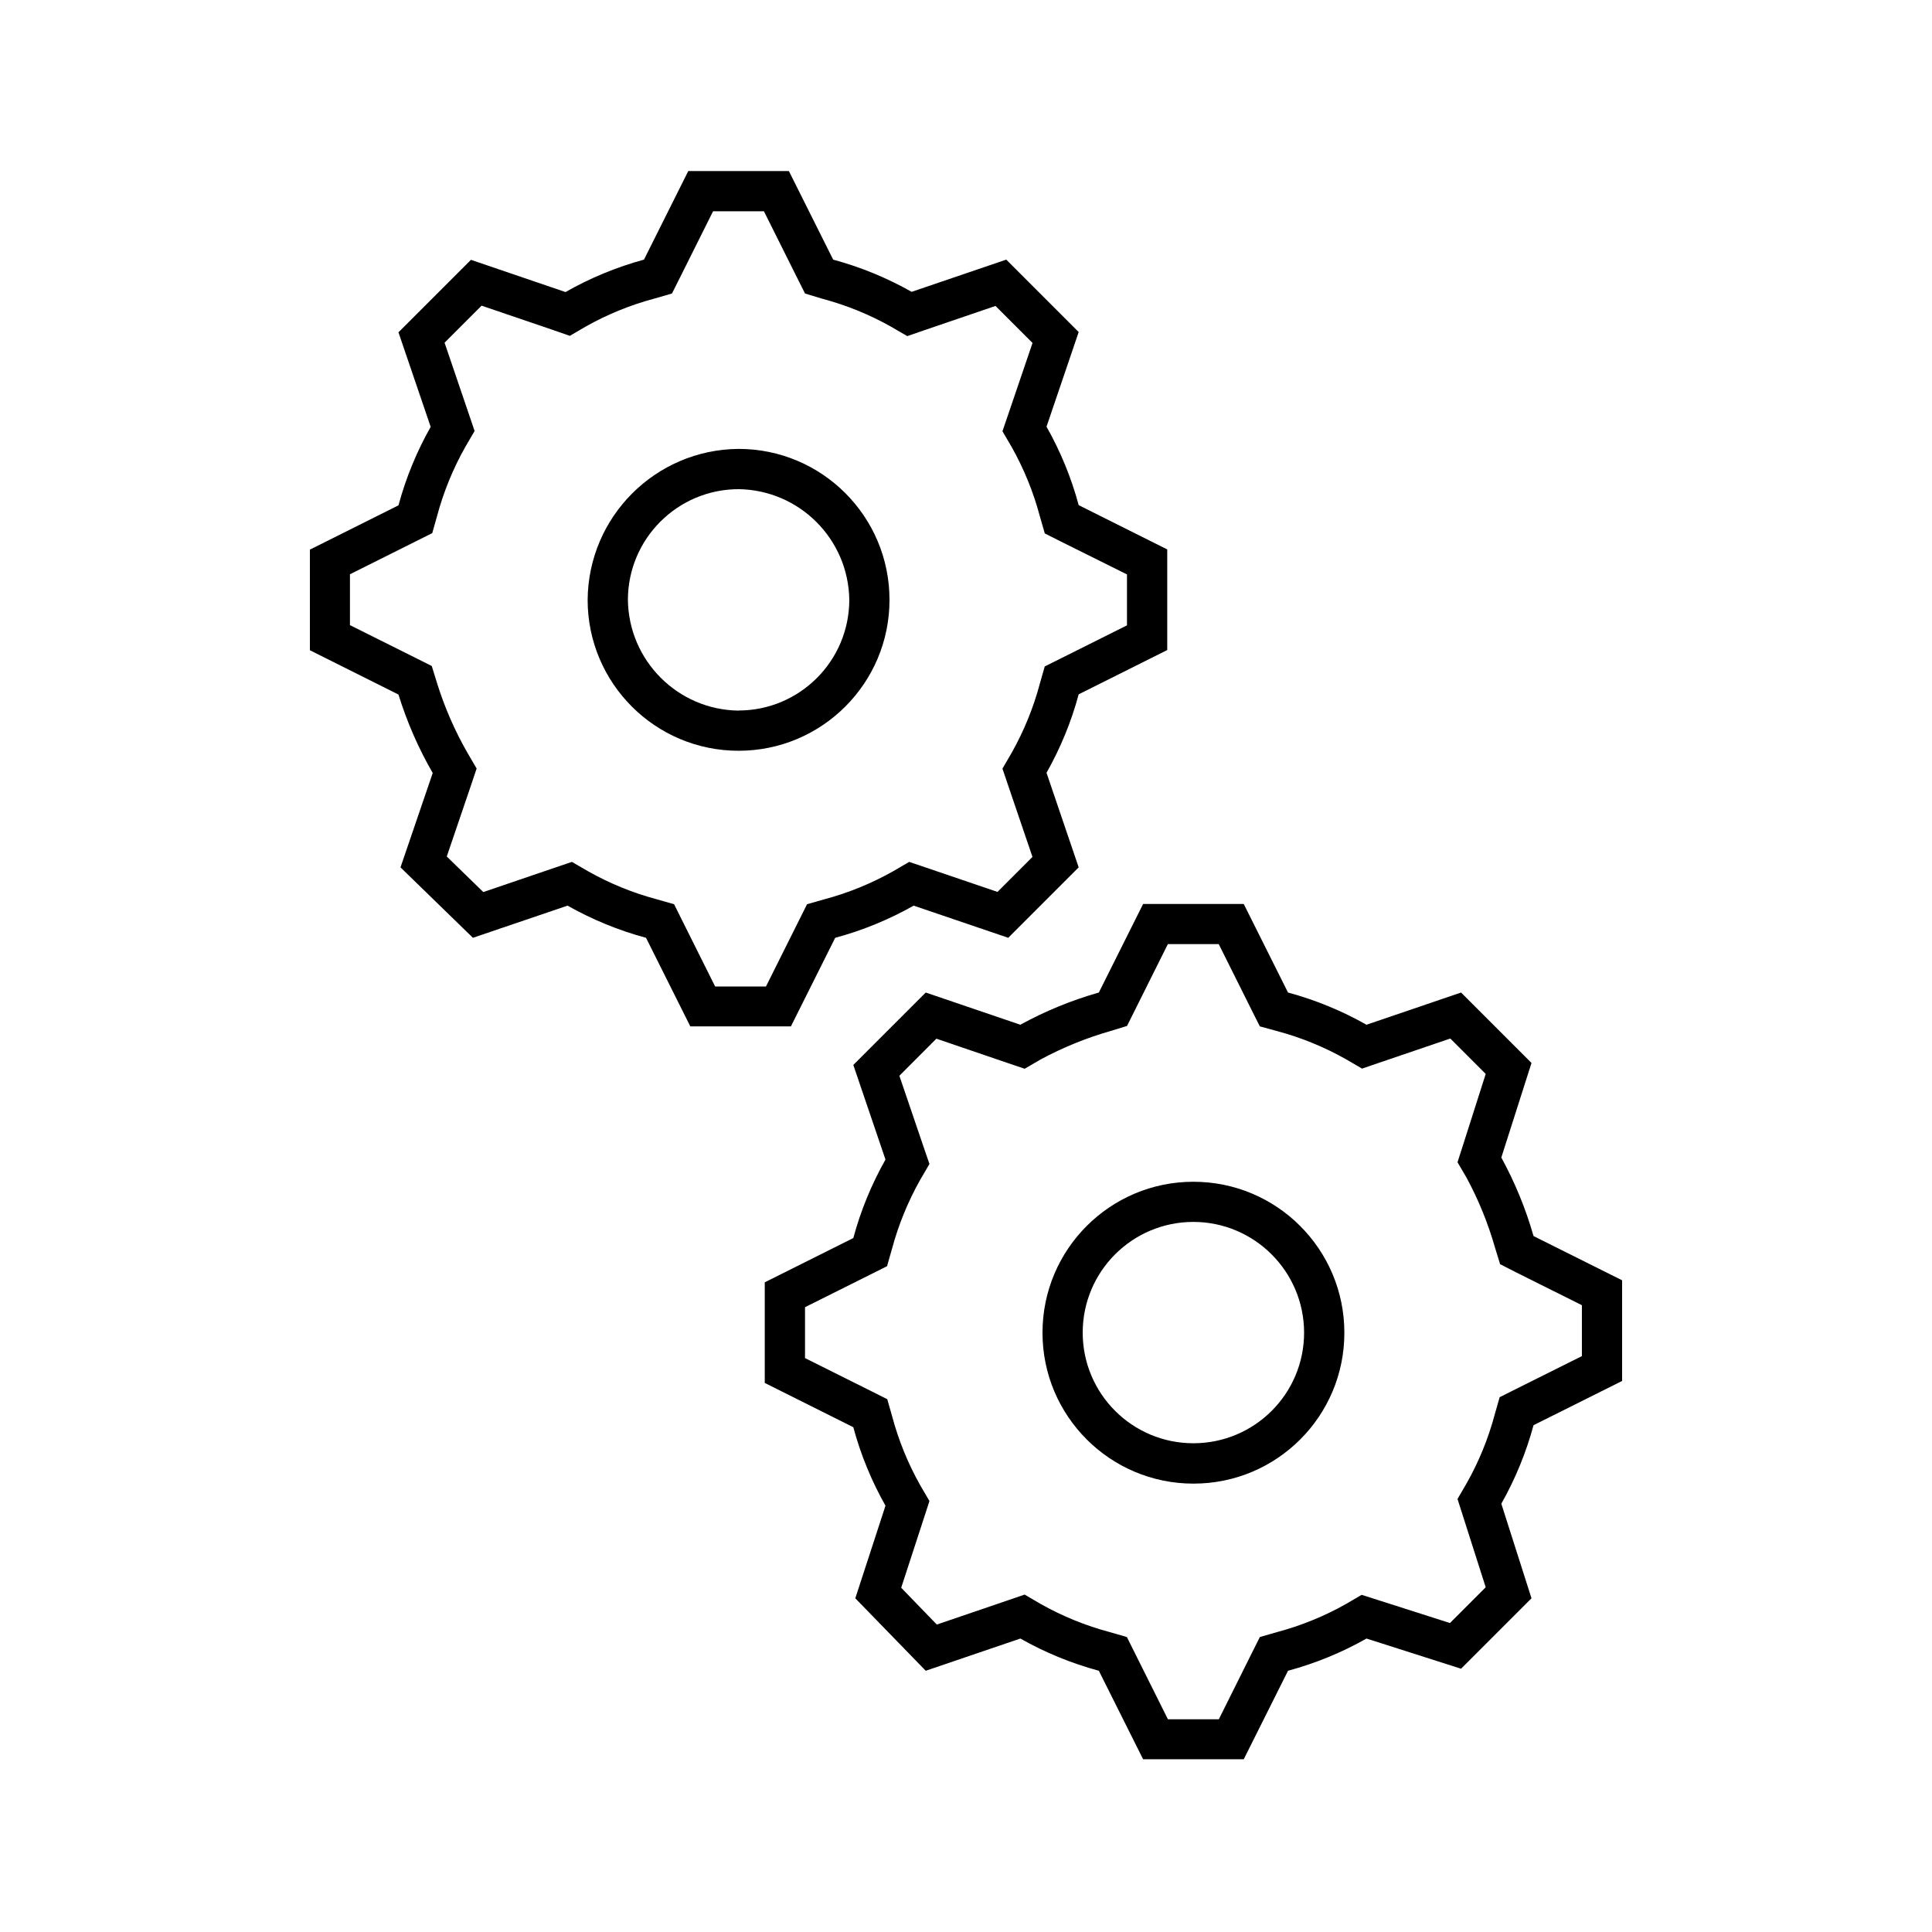
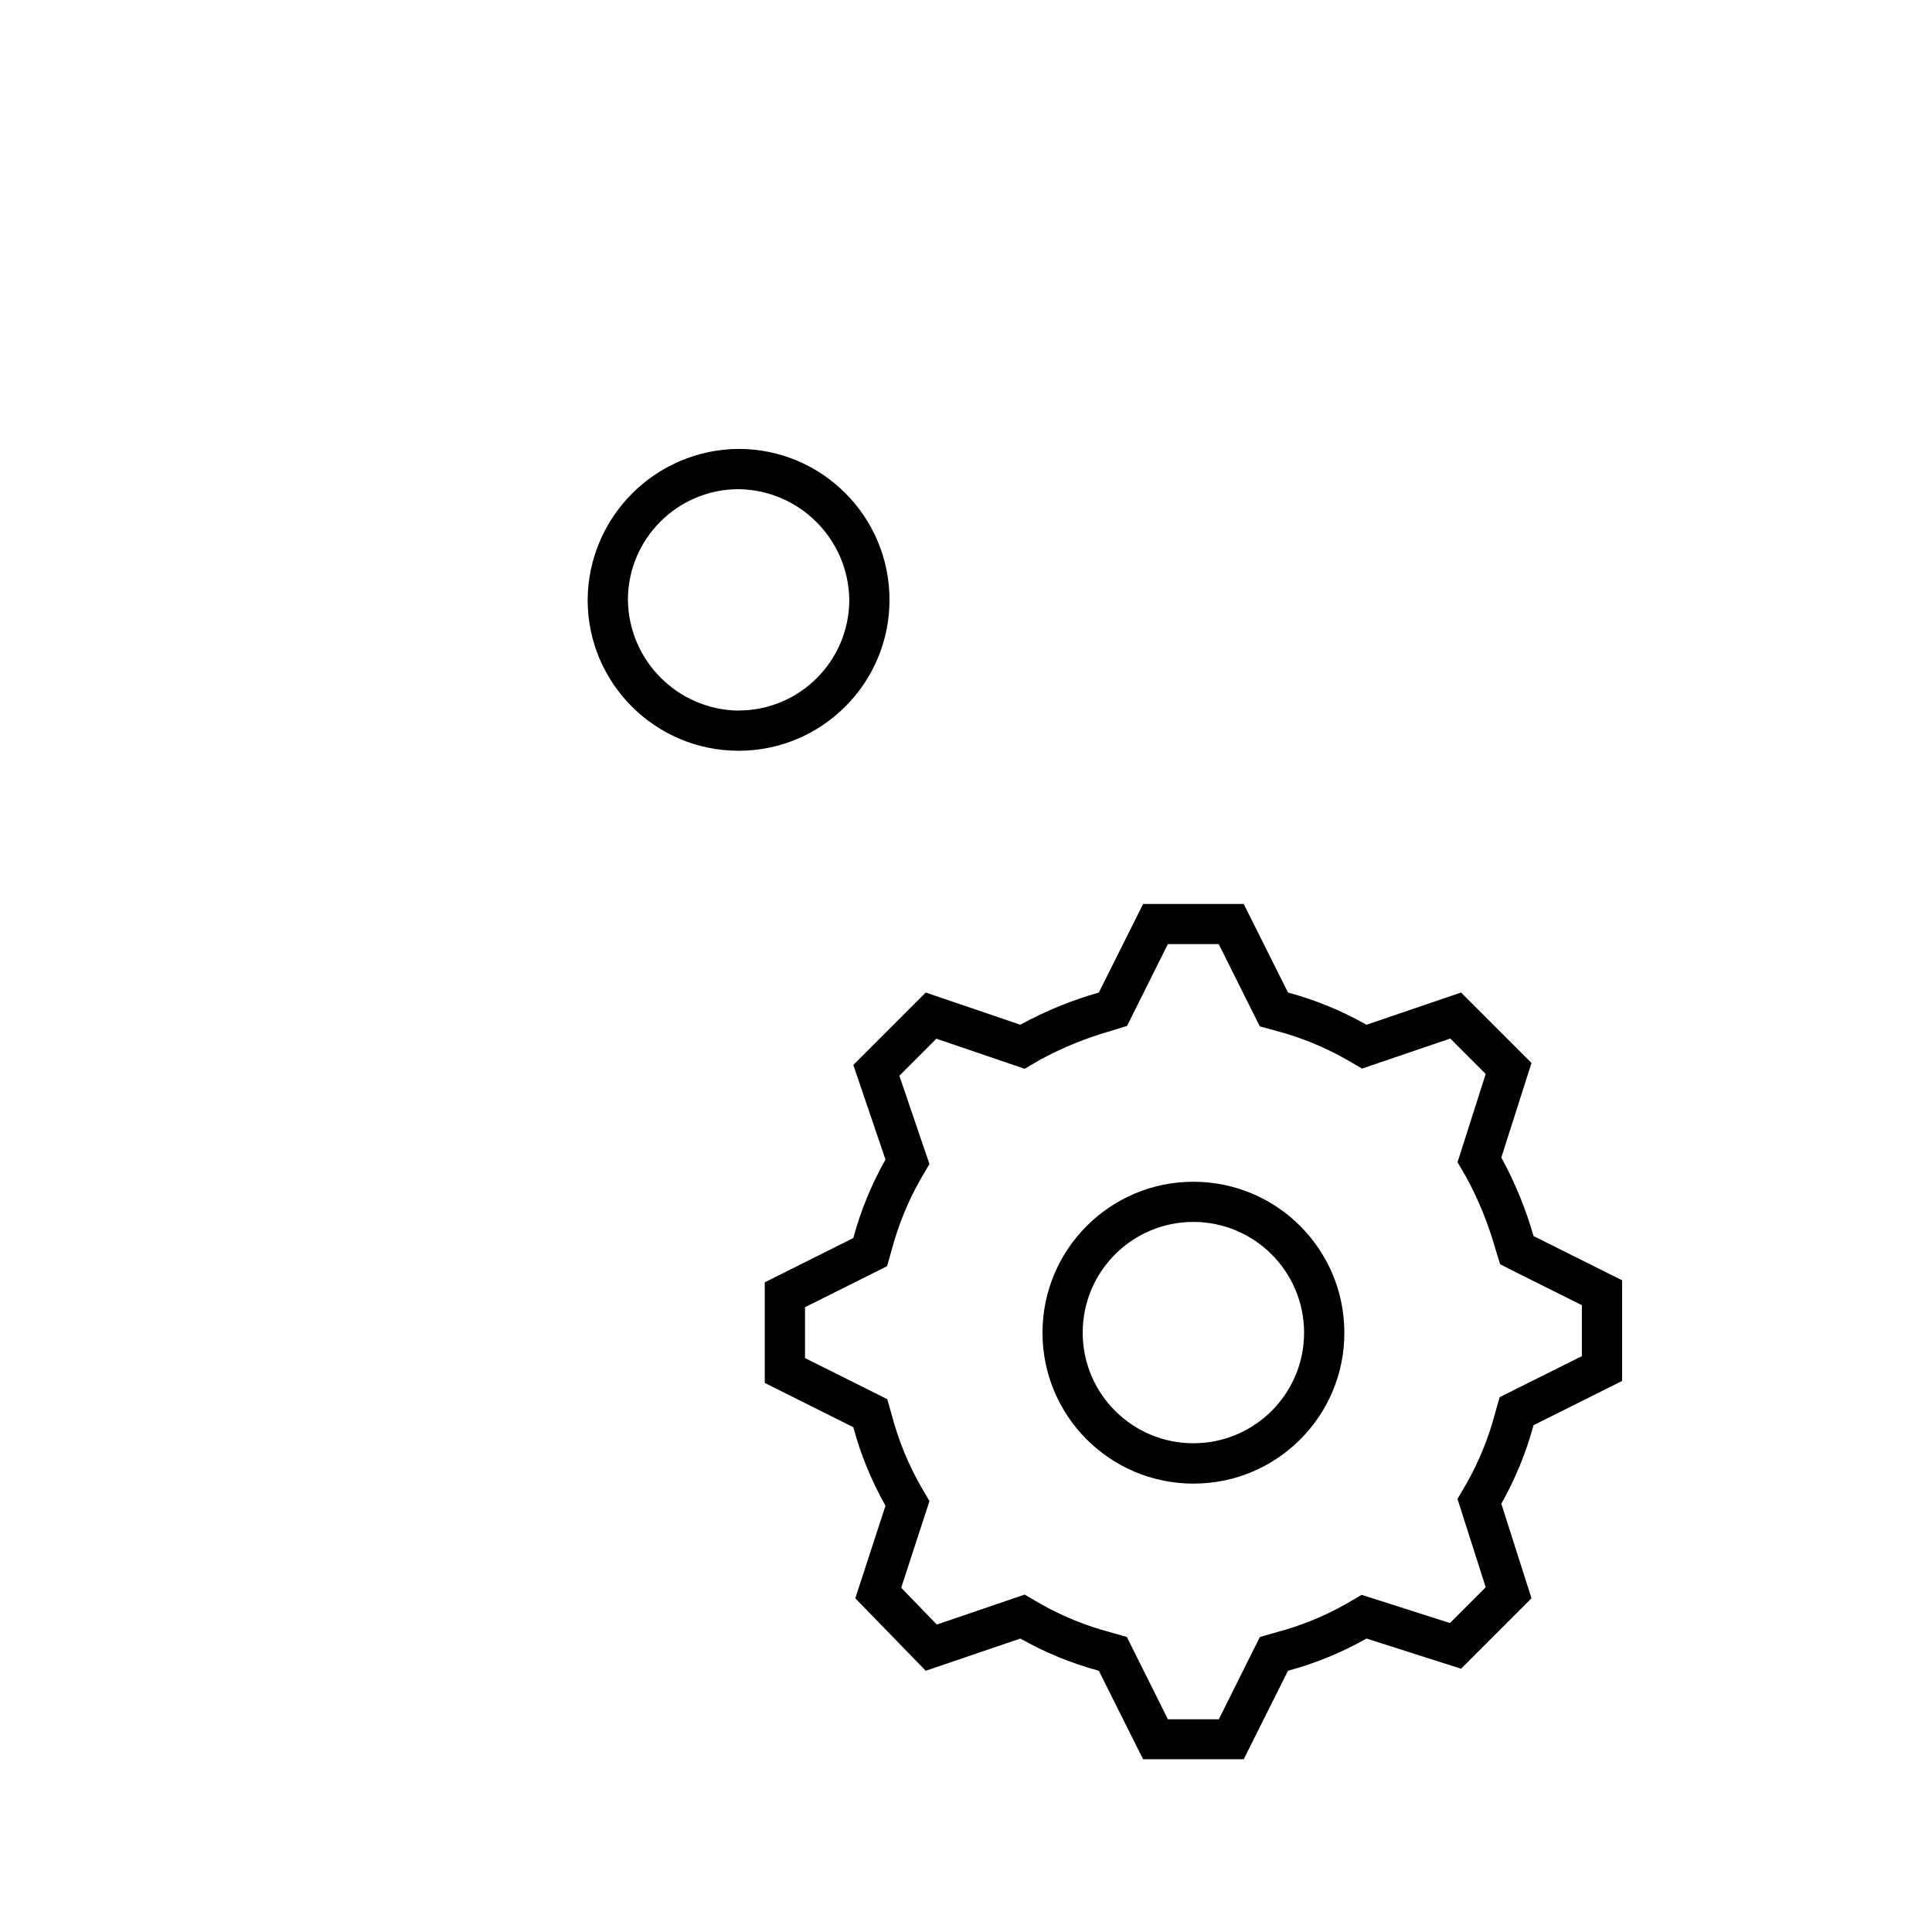
<svg xmlns="http://www.w3.org/2000/svg" width="37" height="37" xml:space="preserve" overflow="hidden">
  <g>
-     <path d="M28.713 14.804C28.987 14.329 29.207 13.825 29.369 13.301L31.065 12.453 31.065 10.526 29.369 9.678C29.227 9.153 29.02 8.648 28.752 8.175L29.369 6.364 27.981 4.976 26.17 5.593C25.697 5.324 25.192 5.115 24.667 4.972L23.819 3.276 21.892 3.276 21.044 4.972C20.519 5.114 20.014 5.321 19.541 5.589L17.729 4.972 16.342 6.359 16.958 8.171C16.691 8.644 16.483 9.149 16.342 9.674L14.646 10.522 14.646 12.449 16.342 13.297C16.483 13.822 16.691 14.327 16.958 14.8L16.342 16.611 17.691 17.96 19.502 17.344C19.975 17.611 20.48 17.819 21.005 17.96L21.853 19.656 23.78 19.656 24.628 17.96C25.153 17.819 25.658 17.611 26.131 17.344L27.943 17.96 29.33 16.611ZM27.984 15.052 28.444 16.403 27.744 17.084 26.38 16.619 26.047 16.506 25.743 16.683C25.325 16.919 24.88 17.101 24.416 17.224L24.09 17.317 23.939 17.621 23.304 18.893 22.331 18.893 21.696 17.621 21.544 17.317 21.218 17.224C20.755 17.101 20.309 16.919 19.891 16.683L19.588 16.506 19.255 16.619 17.897 17.081 17.227 16.411 17.689 15.053 17.802 14.72 17.625 14.416C17.39 13.998 17.208 13.553 17.085 13.089L16.992 12.763 16.689 12.612 15.417 11.976 15.417 11.001 16.689 10.368 16.991 10.216 17.085 9.89C17.208 9.427 17.389 8.981 17.624 8.563L17.802 8.259 17.688 7.926 17.226 6.568 17.935 5.859 19.292 6.322 19.625 6.437 19.929 6.26C20.347 6.024 20.793 5.843 21.256 5.72L21.583 5.621 21.735 5.318 22.37 4.046 23.344 4.046 23.979 5.318 24.131 5.621 24.457 5.715C24.92 5.838 25.366 6.019 25.783 6.254L26.087 6.432 26.42 6.316 27.777 5.854 28.486 6.563 28.024 7.921 27.911 8.254 28.088 8.558C28.324 8.975 28.506 9.421 28.63 9.884L28.722 10.21 29.026 10.362 30.298 10.998 30.298 11.972 29.026 12.607 28.731 12.755 28.634 13.07C28.489 13.539 28.293 13.989 28.049 14.415L27.872 14.718Z" transform="matrix(-1 0 0 1 37 0)" />
    <path d="M5.935 24.519 5.935 26.447 7.631 27.294C7.773 27.819 7.98 28.324 8.248 28.798L7.67 30.609 9.019 31.958 10.83 31.38C11.303 31.648 11.808 31.855 12.333 31.997L13.181 33.692 15.108 33.692 15.956 31.997C16.481 31.855 16.986 31.648 17.459 31.38L19.271 31.997 20.62 30.609 20.042 28.836C20.309 28.363 20.517 27.858 20.658 27.333L22.354 26.485 22.354 24.558 20.658 23.71C20.517 23.185 20.309 22.68 20.042 22.207L20.658 20.395 19.271 19.008 17.459 19.625C16.983 19.363 16.479 19.157 15.956 19.008L15.108 17.312 13.181 17.312 12.333 19.008C11.808 19.15 11.303 19.357 10.83 19.625L9.019 19.008 7.67 20.357 8.248 22.168C7.987 22.645 7.78 23.149 7.631 23.672ZM8.271 24.211 8.368 23.896C8.501 23.43 8.684 22.98 8.914 22.554L9.087 22.258 8.982 21.931 8.547 20.567 9.225 19.889 10.582 20.351 10.915 20.465 11.219 20.288C11.636 20.052 12.082 19.869 12.545 19.746L12.873 19.656 13.025 19.353 13.66 18.081 14.634 18.081 15.269 19.353 15.416 19.648 15.732 19.745C16.197 19.878 16.647 20.061 17.073 20.291L17.377 20.468 17.71 20.355 19.067 19.892 19.776 20.602 19.314 21.959 19.2 22.292 19.378 22.596C19.613 23.014 19.795 23.46 19.919 23.923L20.012 24.249 20.315 24.401 21.583 25.034 21.583 26.009 20.311 26.644 20.008 26.796 19.915 27.122C19.792 27.585 19.61 28.031 19.374 28.449L19.2 28.747 19.307 29.076 19.741 30.407 19.059 31.112 17.71 30.652 17.377 30.538 17.073 30.716C16.655 30.952 16.209 31.134 15.745 31.257L15.419 31.351 15.268 31.654 14.633 32.926 13.658 32.926 13.024 31.654 12.872 31.351 12.546 31.257C12.082 31.134 11.636 30.952 11.219 30.716L10.923 30.543 10.596 30.647 9.232 31.083 8.547 30.398 8.983 29.033 9.087 28.707 8.914 28.41C8.678 27.993 8.496 27.547 8.373 27.084L8.28 26.758 7.977 26.606 6.705 25.971 6.705 24.996 7.977 24.361Z" transform="matrix(-1 0 0 1 37 0)" />
    <path d="M22.855 8.597C21.259 8.597 19.965 9.891 19.965 11.488 19.965 13.084 21.259 14.378 22.855 14.378 24.452 14.378 25.746 13.084 25.746 11.488 25.734 9.896 24.447 8.609 22.855 8.597ZM22.855 13.607C21.685 13.606 20.737 12.658 20.735 11.488 20.751 10.323 21.691 9.384 22.855 9.368 24.025 9.37 24.973 10.318 24.975 11.488 24.96 12.653 24.02 13.594 22.855 13.609Z" transform="matrix(-1 0 0 1 37 0)" />
    <path d="M14.145 28.413C15.741 28.413 17.035 27.119 17.035 25.523 17.035 23.926 15.741 22.632 14.145 22.632 12.548 22.632 11.254 23.926 11.254 25.523 11.252 27.117 12.543 28.411 14.138 28.413 14.14 28.413 14.143 28.413 14.145 28.413ZM14.145 23.401C15.316 23.401 16.265 24.35 16.265 25.521 16.265 26.692 15.316 27.64 14.145 27.64 12.974 27.64 12.025 26.692 12.025 25.521 12.027 24.351 12.975 23.403 14.145 23.401Z" transform="matrix(-1 0 0 1 37 0)" />
  </g>
</svg>